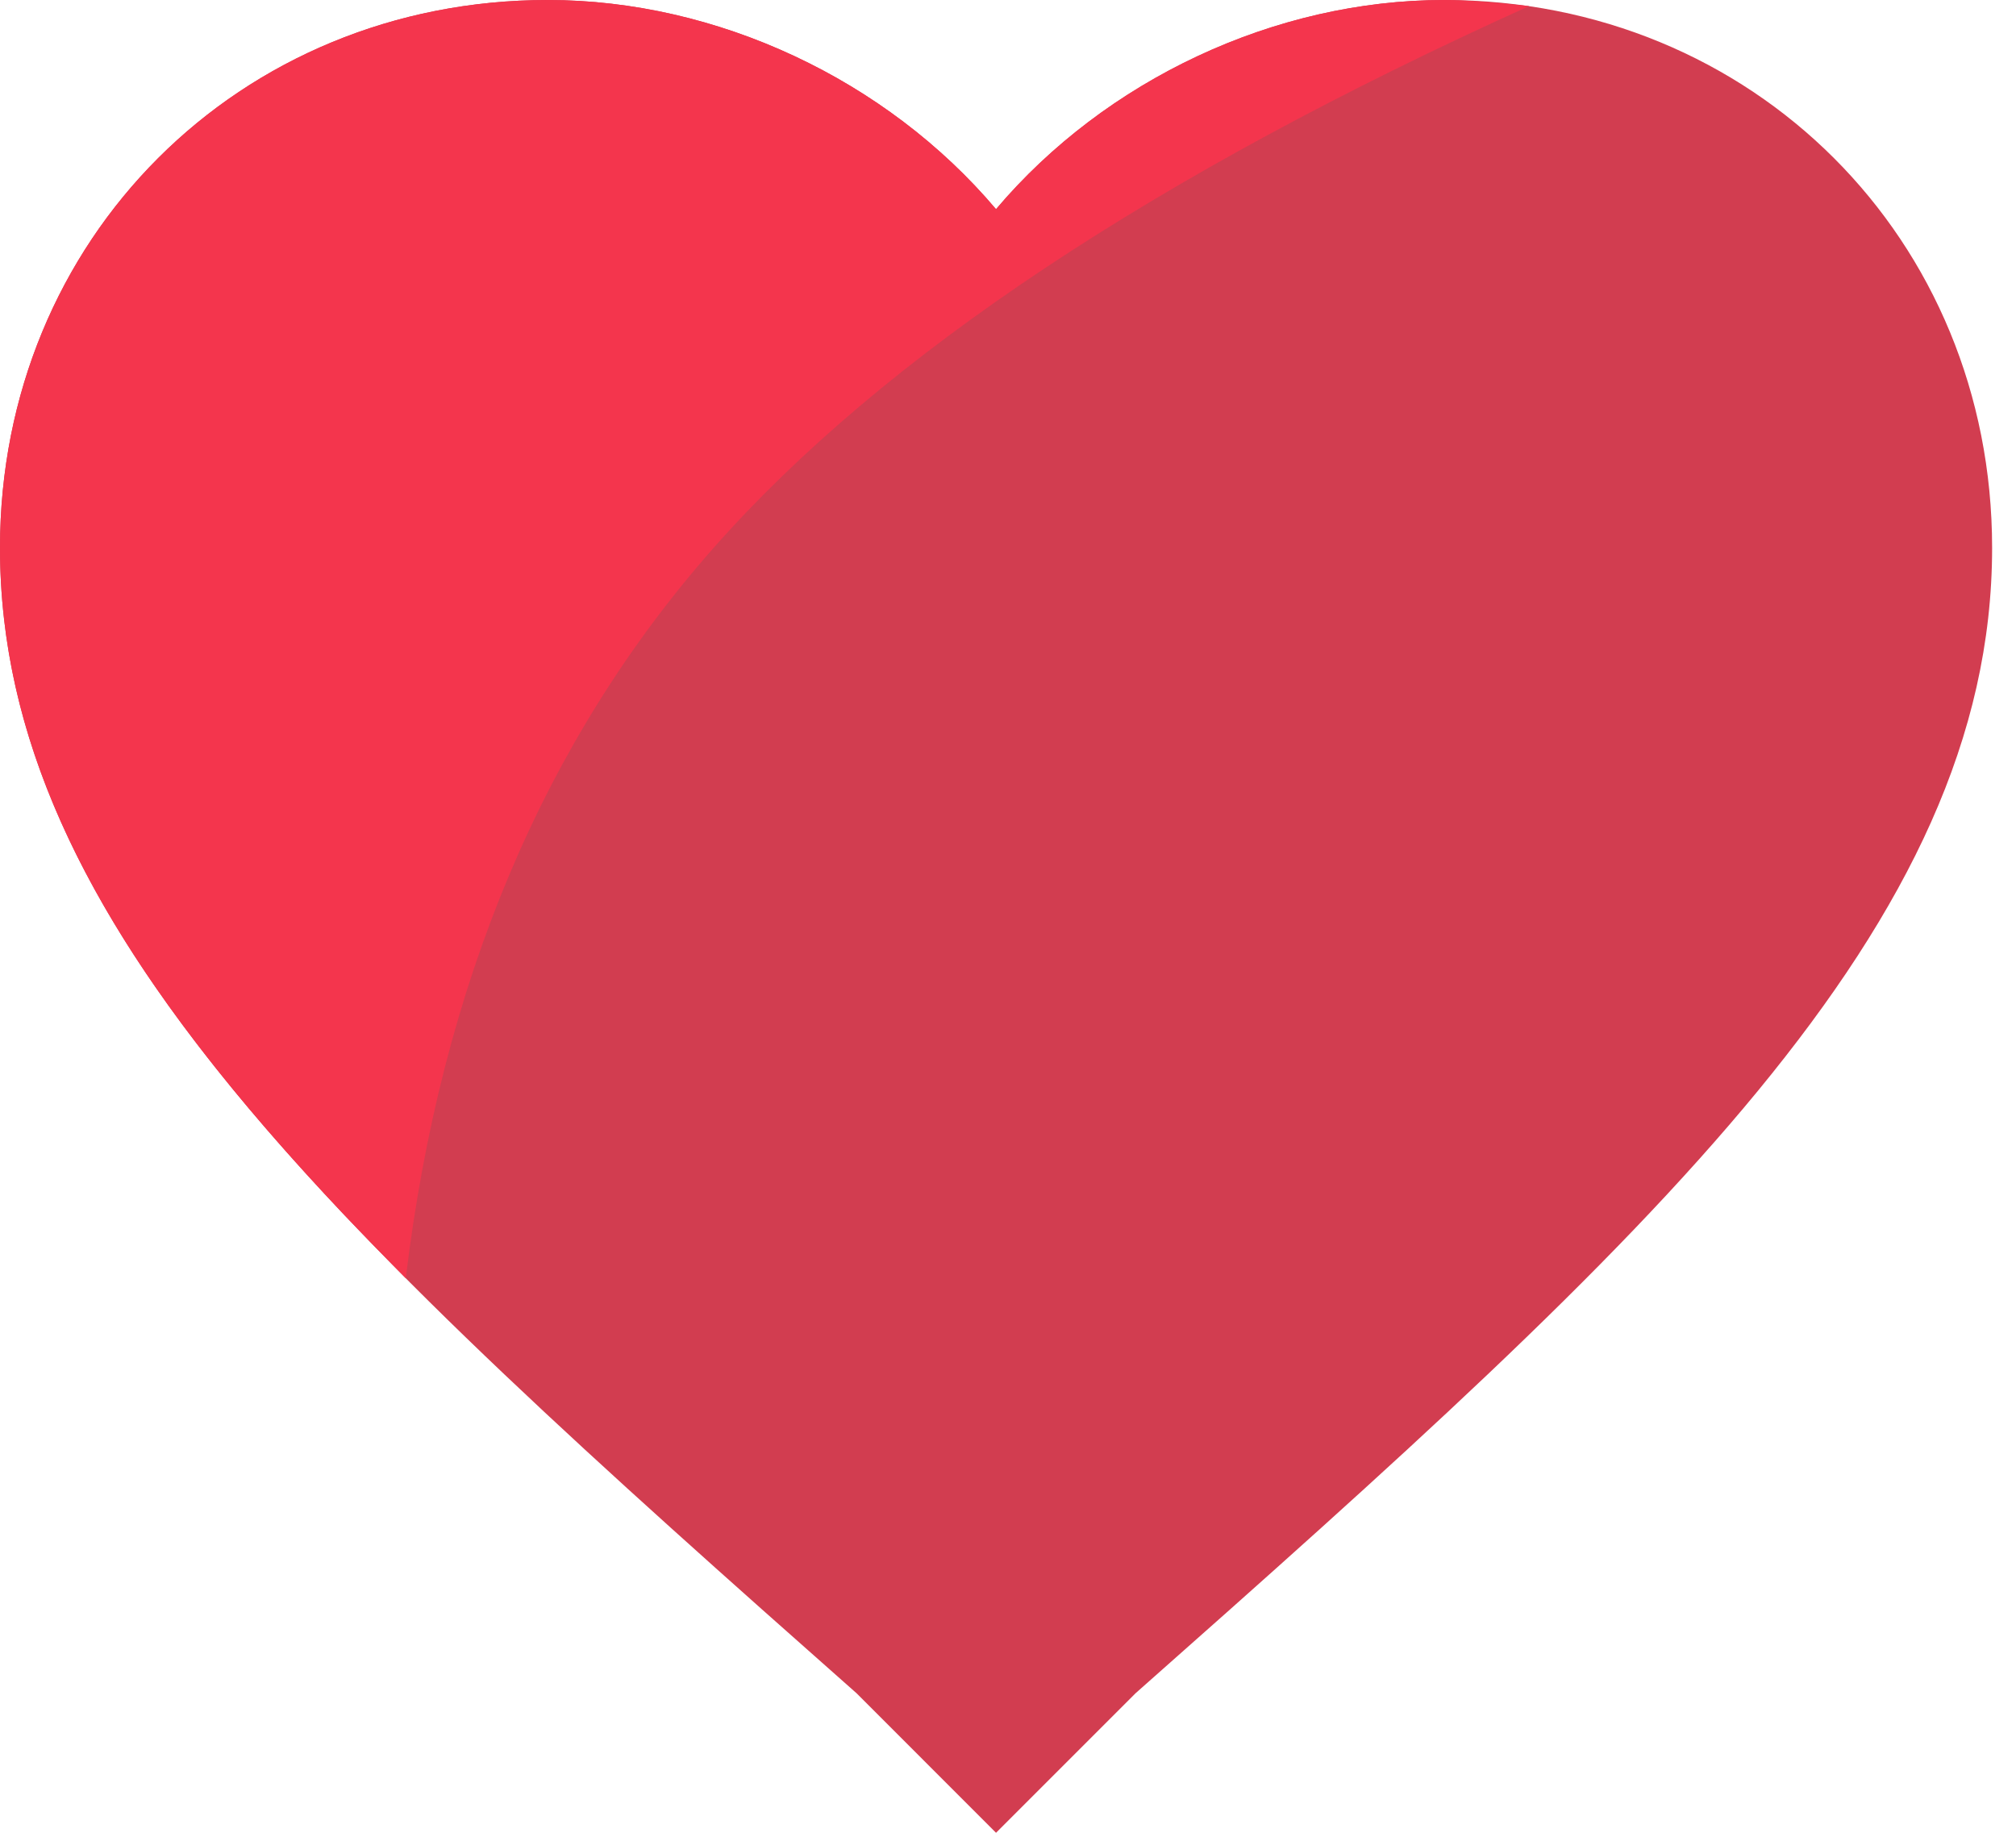
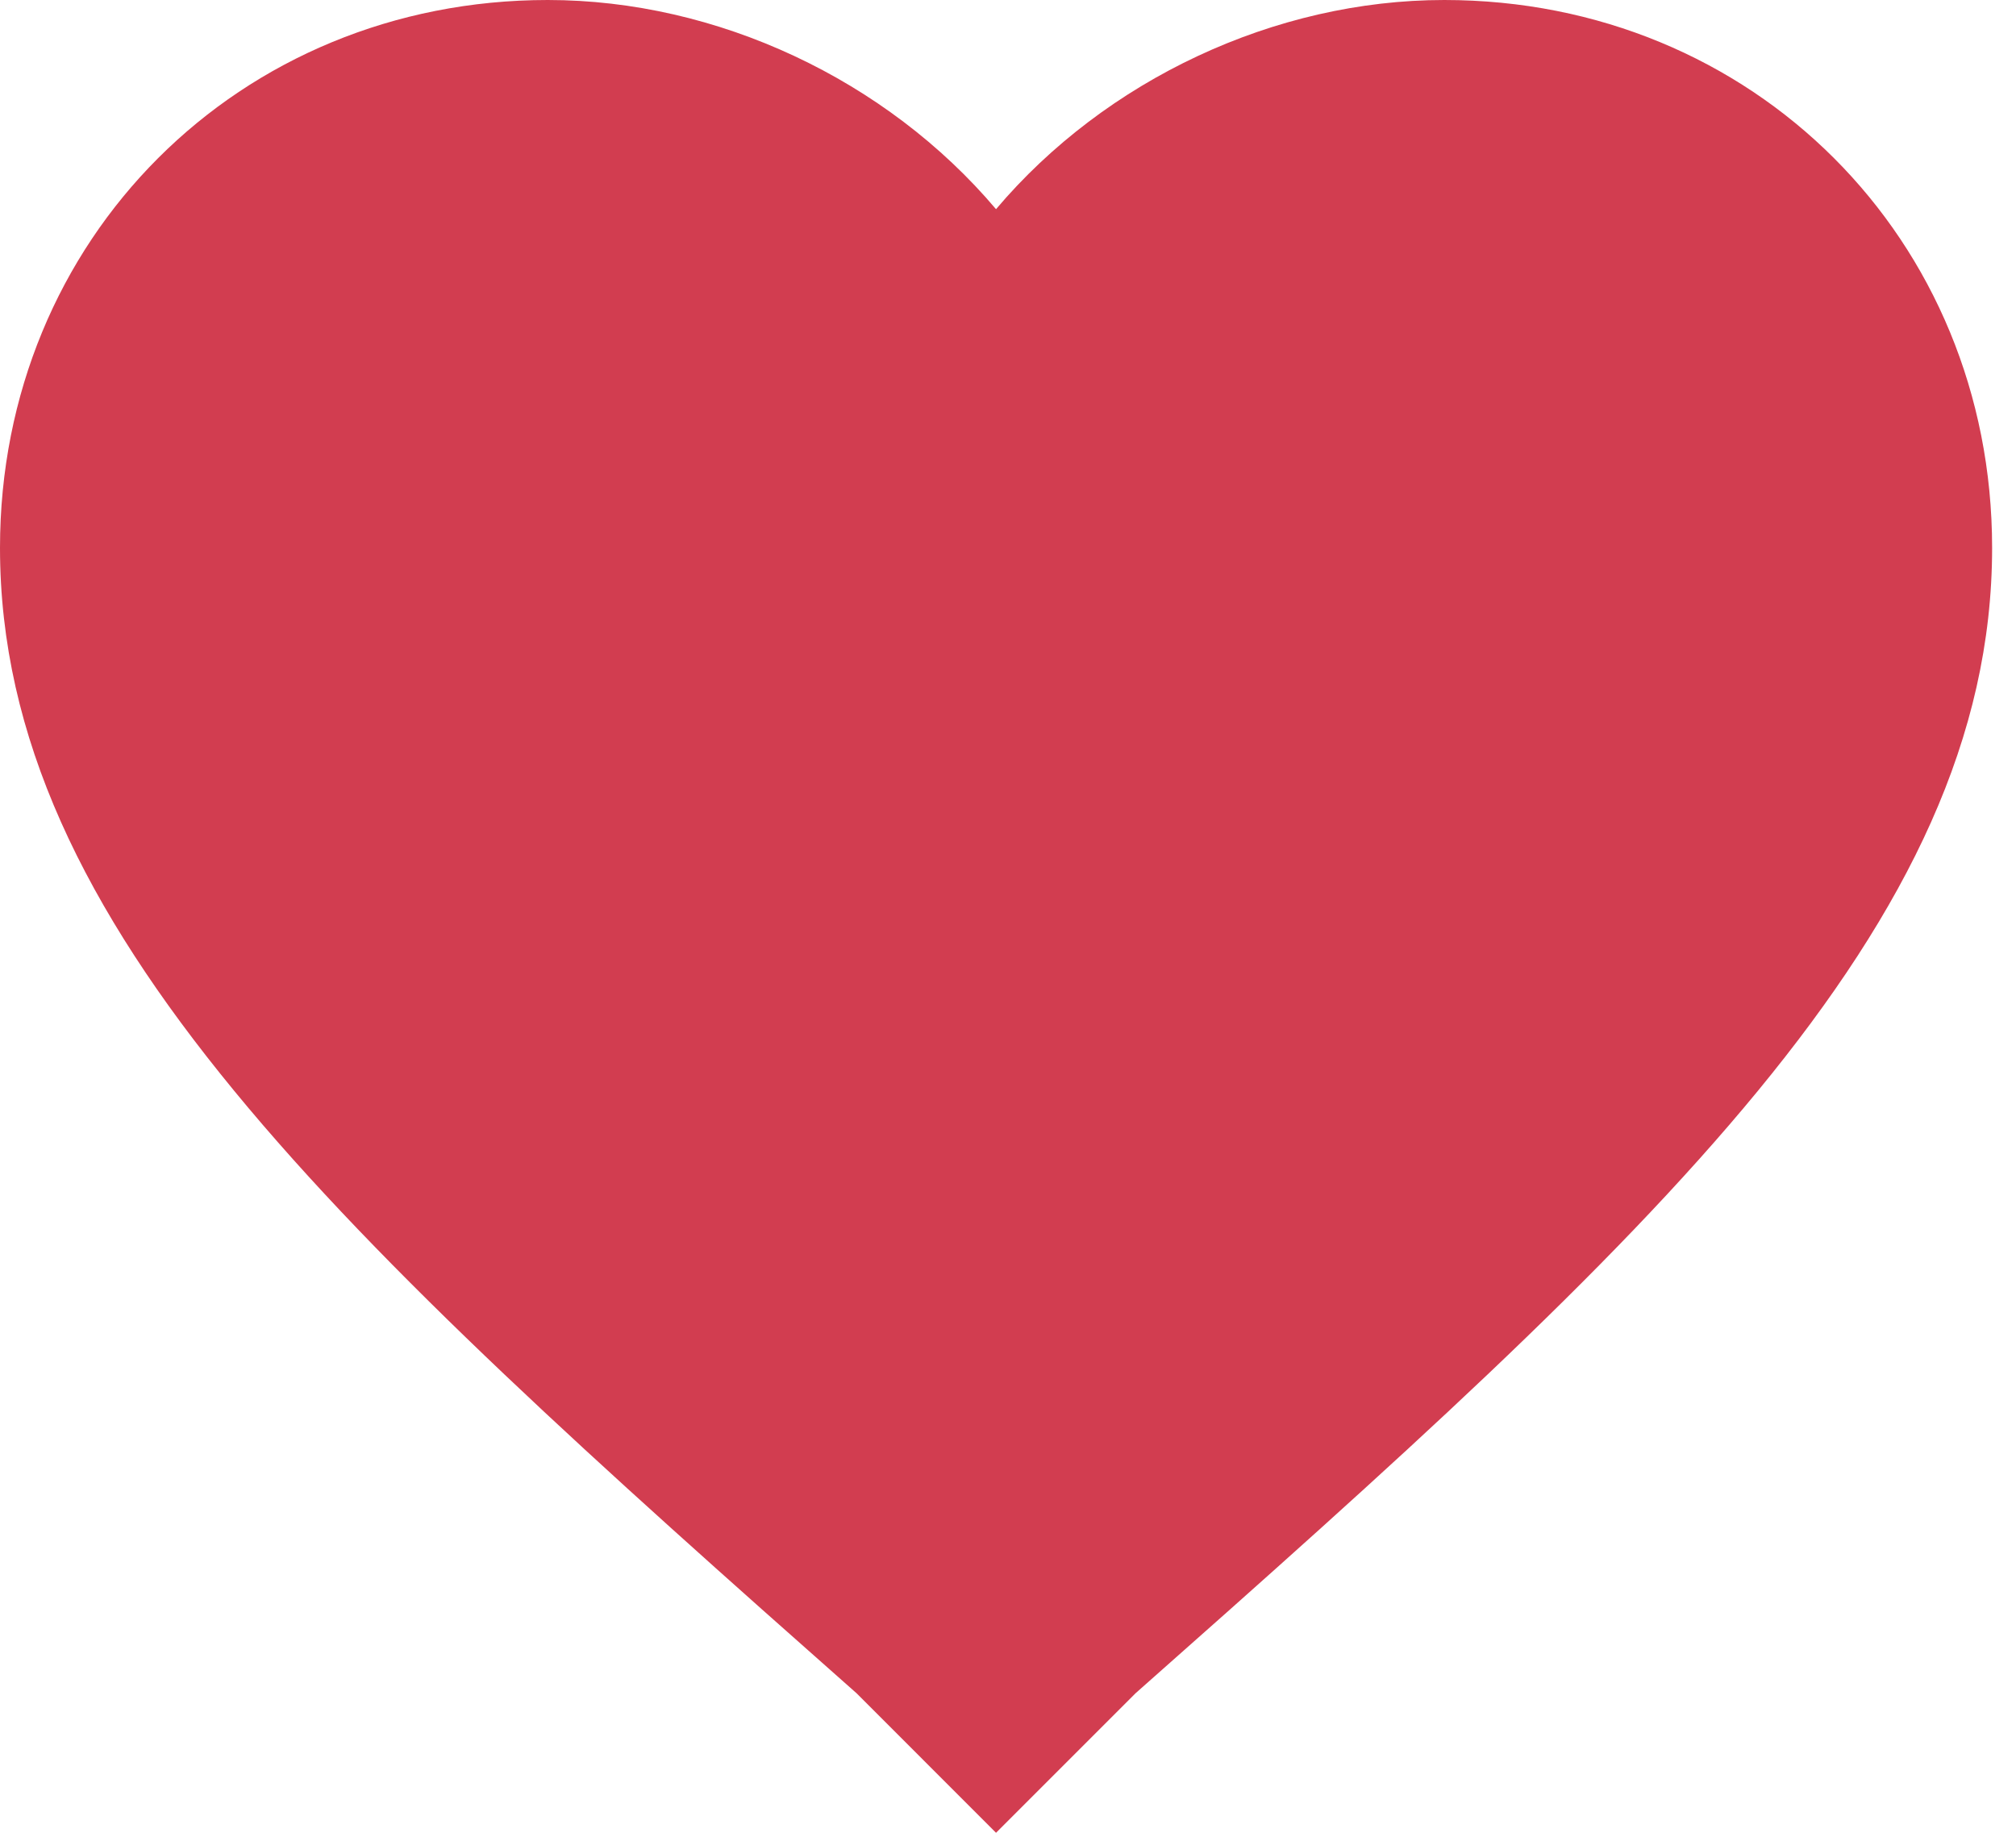
<svg xmlns="http://www.w3.org/2000/svg" width="33" height="30" viewBox="0 0 33 30">
  <g fill="none">
    <path fill="#D23D50" d="M16.304 30l-2.282-2.283C5.543 20.217 0 15.163 0 8.967 0 3.913 3.913 0 8.967 0c2.772 0 5.544 1.304 7.337 3.424C18.098 1.304 20.87 0 23.641 0c5.055 0 8.968 3.913 8.968 8.967 0 6.196-5.544 11.25-14.022 18.75L16.304 30z" />
-     <path fill="#F4354D" d="M6.642 20.923c-.456-.463-.791-.808-1.007-1.036C2.078 16.127 0 12.761 0 8.967 0 3.913 3.913 0 8.967 0c2.772 0 5.544 1.304 7.337 3.424C18.098 1.304 20.87 0 23.641 0c.316 0 .779.034 1.389.1-6.12 2.765-10.569 5.72-13.348 8.867-2.779 3.147-4.459 7.133-5.04 11.956z" />
  </g>
</svg>